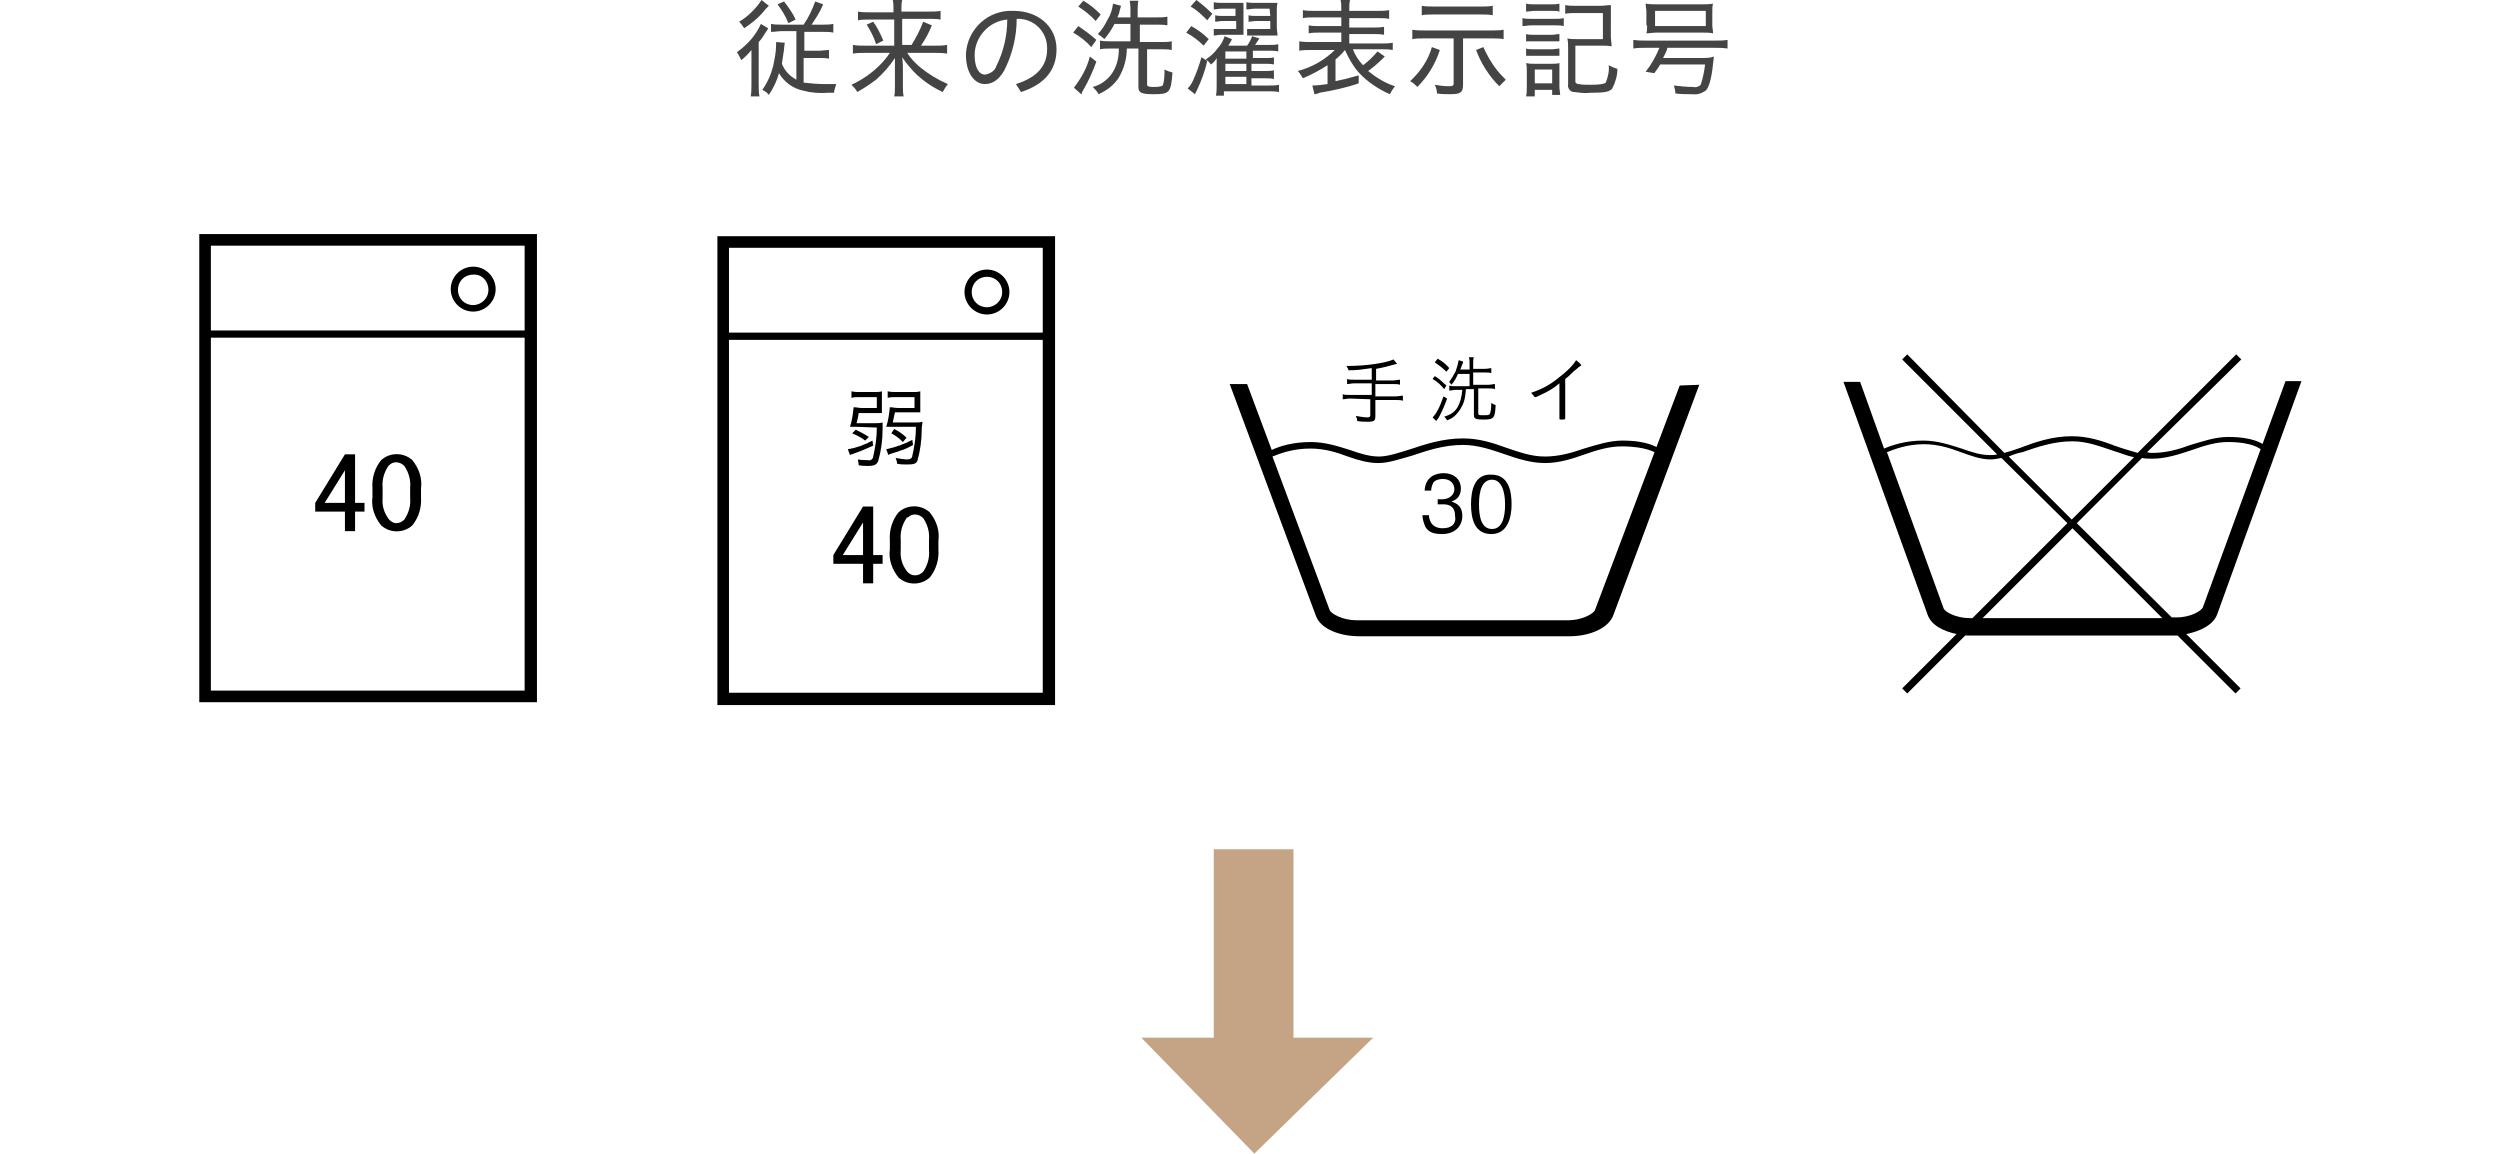
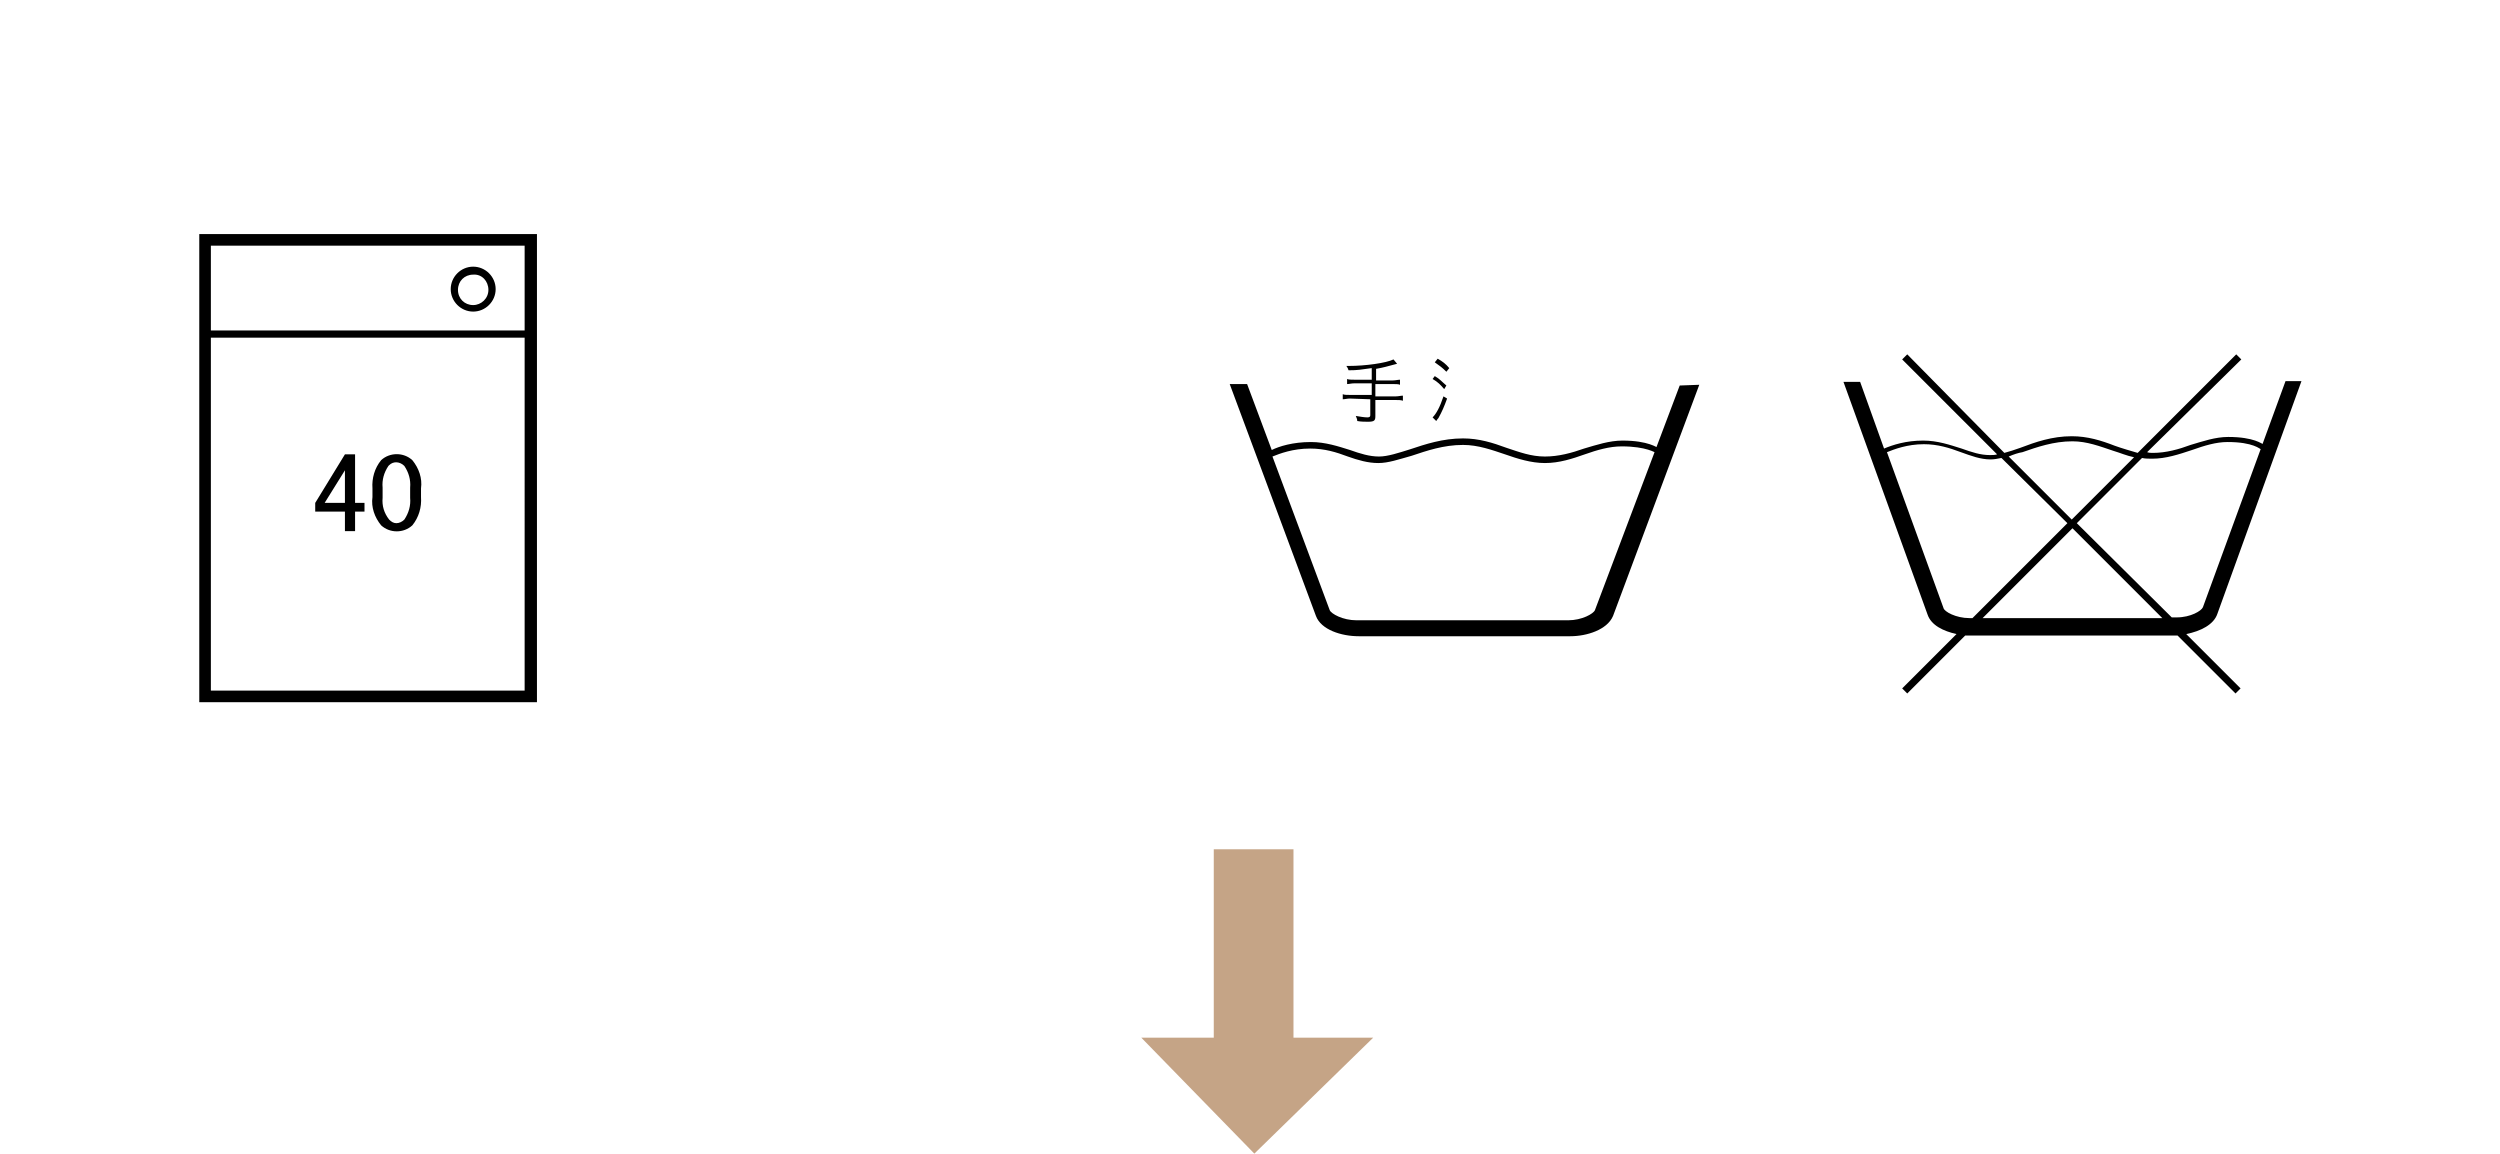
<svg xmlns="http://www.w3.org/2000/svg" id="img_laundry_wash01.svg" viewBox="0 0 345 159.2">
  <style>.st0{fill:#c5a486}.st1{fill:#444}</style>
  <path id="シェイプ_1418" d="M74.1 96.9H27.5V32.3h46.6v64.6zm-45-1.6h43.3V33.9H29.1v61.4zm43.6-48.7h-45v-1h45v1zM65.3 43c-1.7 0-3.1-1.4-3.1-3.1s1.4-3.1 3.1-3.1c1.7 0 3.1 1.4 3.1 3.1 0 1.7-1.4 3.1-3.1 3.1zm0-5.1c-1.2 0-2.1.9-2.1 2.1 0 1.2.9 2.1 2.1 2.1 1.1 0 2.1-.9 2.1-2.1 0-1.2-.9-2.2-2.1-2.1zM47.6 62.7H49v6.7h1.3v1.2H49v2.7h-1.4v-2.7h-4.1v-1.2l4.1-6.7zm0 2.2l-2.8 4.5h2.8v-4.5zm3.8 2.5c-.1-1.4.3-2.8 1.2-3.9 1.2-1.1 3.1-1.1 4.3 0 .9 1.1 1.4 2.5 1.2 3.9v1.2c.1 1.4-.3 2.8-1.2 3.9-1.2 1.1-3.1 1.1-4.3 0-.9-1.1-1.4-2.5-1.2-3.9v-1.2zm2.2-3.1c-.6.9-.9 1.9-.8 3v1.4c-.1 1.1.2 2.1.9 3 .3.3.6.5 1 .5s.8-.2 1.1-.5c.6-.9.9-1.9.8-3v-1.4c.1-1.1-.2-2.1-.8-3-.6-.6-1.5-.7-2.1-.1l-.1.1z" />
-   <path id="シェイプ_1418-2" d="M136.2 43.4c-1.7 0-3.1-1.4-3.1-3.1 0-1.7 1.4-3.1 3.1-3.1 1.7 0 3.1 1.4 3.1 3.1 0 1.7-1.4 3.1-3.1 3.1zm0-5.2c-1.2 0-2.1.9-2.1 2.1 0 1.2.9 2.1 2.1 2.1 1.1 0 2.1-.9 2.1-2.1 0-1.2-.9-2.1-2.1-2.1zm9.4 59.1H99V32.6h46.6v64.7zm-45-1.7h43.3V34.2h-43.3v61.4zm43.9-48.7h-45v-1h45v1zm-25.4 23h1.4v6.7h1.3v1.2h-1.3v2.7h-1.4v-2.7H115v-1.2l4.1-6.7zm0 2.2l-2.8 4.5h2.8v-4.5zm3.7 2.5c-.1-1.4.3-2.8 1.2-3.9 1.2-1.1 3.1-1.1 4.3 0 .9 1.1 1.4 2.5 1.2 3.9v1.2c.1 1.4-.3 2.8-1.2 3.9-1.2 1.1-3.1 1.1-4.3 0-.9-1.1-1.4-2.5-1.2-3.9v-1.2zm2.3-3.1c-.6.9-.9 1.9-.8 3v1.4c-.1 1.1.2 2.1.9 3 .3.3.6.5 1.1.5.4 0 .8-.2 1.1-.5.6-.9.9-1.9.8-3v-1.4c.1-1.1-.2-2.1-.8-3-.6-.6-1.5-.7-2.1-.1-.1 0-.2 0-.2.1zm-4.6-10c-.9.4-1.8.8-2.7 1.1-.2.1-.4.1-.5.2l-.3-.8c1.2-.2 2.3-.6 3.4-1.2l.1.7zm-2.3-2.6h-.9c.3-.9.4-1.8.5-2.7.4 0 .7.1 1.1.1h2.1v-1.5h-2.4c-.4 0-.7 0-1.1.1V54c.4.1.8.1 1.1.1h2.1c.3 0 .7 0 1-.1v3h-3.2c-.1.8-.2.9-.3 1.4h2.6c.3 0 .7 0 1-.1v.9c0 1.5-.2 3-.6 4.4-.2.5-.5.7-1.4.7-.3 0-.8 0-1.3-.1 0-.3-.1-.5-.1-.8.5.1 1 .1 1.4.1.3.1.6-.1.7-.4V63c.3-1.3.5-2.6.5-4l-2.8-.1zm1.2 1.9c-.5-.4-1.1-.7-1.8-1l.5-.5c.6.3 1.2.6 1.8 1l-.5.5zm6.6.6c-.7.4-1.1.6-1.8.8-.2.1-.2.1-.9.3-.1 0-.2.1-.3.1-.3.1-.3.1-.4.2l-.3-.8c1.3-.3 2.5-.7 3.6-1.3l.1.7zm-2.8-2.5h-.9c.3-.9.4-1.8.5-2.7.4 0 .7.1 1.1.1h2.3v-1.5h-2.6c-.4 0-.7 0-1.1.1V54c.4.1.8.1 1.2.1h2.3c.3 0 .7 0 1-.1v2.9h-3.5c-.2.9-.2.9-.3 1.4h3.1c.3 0 .7 0 1-.1 0 .3-.1.6-.1 1 0 1.5-.2 3-.6 4.4-.2.4-.5.5-1.4.5-.4 0-.9 0-1.4-.1 0-.3-.1-.5-.2-.8.6.1 1.1.2 1.7.2.3 0 .6-.2.6-.5.3-1.3.5-2.6.5-4h-3.2zm.2.3c.6.3 1.2.7 1.7 1.2l-.5.6c-.5-.5-1-.9-1.6-1.2l.4-.6z" />
  <path id="シェイプ_1282" class="st0" d="M189.5 143.2h-32l15.6 16 16.4-16z" />
  <path id="長方形_1281" class="st0" d="M167.5 117.2h11v32h-11z" />
-   <path id="p" class="st1" d="M107.8 3.4c-.5 0-.9 0-1.4-.1v1.1c.5 0 1-.1 1.4-.1h2.1V11c-.9-.5-1.6-1.2-2-2.2.1-.7.2-1.3.3-2 0-.4.1-.7.1-.9l-1.2-.1v.4c0 1-.2 1.9-.4 2.9-.3 1.2-.8 2.3-1.5 3.3.4.2.7.4.9.7.6-.9 1.1-1.9 1.4-3 .7 1.2 1.9 2.1 3.3 2.4 1.1.3 2.3.4 3.5.3h.8c0-.4.2-.8.3-1.2h-1.7c-.9 0-1.9-.1-2.8-.2V8h2.1c.5 0 .9 0 1.4.1V6.9c-.5 0-.9.1-1.4.1h-2V4.4h2.6c.5 0 1 0 1.4.1V3.3c-.5.1-.9.1-1.4.1H112c.6-.9 1.2-1.8 1.6-2.8l-1.1-.4c-.4 1.1-.9 2.2-1.6 3.2h-3.1zM105.1 0c-.8 1.2-1.9 2.3-3.1 3 .3.3.5.6.7.9.9-.6 1.8-1.3 2.5-2.1.3-.4.6-.7.9-1l-1-.8zm2.2.6c.6.8 1.1 1.6 1.5 2.6l1-.5c-.4-.9-1-1.7-1.6-2.5l-.9.4zm-3.6 11c0 .6 0 1.1-.1 1.7h1.2c-.1-.6-.1-1.1-.1-1.7V5.8c.4-.4.7-.9 1-1.4.2-.2.2-.3.3-.5l-1-.6c-.7 1.6-1.9 2.9-3.3 3.9.2.3.4.7.6 1.1.5-.4 1-.9 1.4-1.4v4.7zm20.8-5.4V2.6h3.7c.5 0 1.1 0 1.6.1V1.5c-.5.1-1.1.1-1.7.1h-3.7v-.4c0-.4 0-.8.1-1.2h-1.3c.1.4.1.8.1 1.2v.5H120c-.5 0-1.1 0-1.6-.1v1.2c.5-.1 1-.1 1.6-.1h3.4v3.6h-4.1c-.5 0-1.1 0-1.6-.1v1.2c.5-.1 1.1-.1 1.6-.1h3.5c-.4.6-.9 1.2-1.4 1.7-1.1 1.1-2.4 2-3.9 2.7.3.3.6.6.8 1 .9-.5 1.8-1.1 2.6-1.7 1-.9 1.9-1.9 2.6-3v3.9c0 .5 0 1-.1 1.4h1.3c-.1-.5-.1-1-.1-1.4V9.4c0-.3 0-.8-.1-1.5.6.9 1.3 1.7 2 2.4 1.1 1 2.3 1.8 3.6 2.4.2-.4.4-.7.7-1.1-1.4-.6-2.7-1.4-3.8-2.3-.7-.6-1.3-1.2-1.8-2h3.8c.6 0 1.1 0 1.7.1V6.2c-.5.1-1.1.1-1.6.1h-2c.6-.9 1.1-1.8 1.5-2.8l-1.2-.5c-.4 1.1-1 2.2-1.6 3.2h-1.3zm-4.9-2.8c.5.8 1 1.7 1.3 2.7l1-.5c-.4-.9-.8-1.8-1.4-2.6l-.9.4zm21.3 9.3c3.1-1 4.9-2.9 4.9-5.9 0-3.2-2.6-5.3-5.9-5.3-3.5-.2-6.4 2.5-6.6 5.9v.2c0 2.5 1.2 4 2.6 4 1 0 1.9-.5 2.7-1.9 1.1-2.2 1.7-4.6 1.7-7.1 2.3-.1 4.2 1.7 4.2 4v.2c0 2.3-1.4 3.9-4.3 4.8l.7 1.1zm-3.4-3.6c-.2.7-.9 1.1-1.6 1.2-.7 0-1.4-.8-1.4-2.7 0-2.5 2-4.7 4.5-4.9 0 2.2-.5 4.4-1.5 6.4zM157 2.4v-.9c0-.5 0-1 .1-1.4h-1.2c.1.5.1 1 .1 1.4v.9h-1.8c.1-.3.3-.6.3-.9.1-.4.2-.6.2-.7l-1.1-.3c-.1.7-.3 1.5-.7 2.1-.4.8-.8 1.5-1.4 2.1.3.2.6.4.9.7.5-.6 1-1.3 1.4-2.1h2.2v2.4h-2.8c-.5 0-.9 0-1.4-.1v1.2c.5-.1 1-.1 1.5-.1h1.1c0 1.1-.2 2.2-.8 3.2-.6 1-1.6 1.8-2.8 2.1.3.3.6.6.8 1 1.1-.5 2.1-1.2 2.8-2.3.7-1.2 1.1-2.6 1.1-4h1.6V12c0 .8.4 1 2.1 1 2.2 0 2.4-.2 2.6-3-.4-.1-.7-.2-1.1-.4 0 .7 0 1.4-.2 2.1-.1.2-.4.3-1.3.3-.8 0-.9-.1-.9-.4V6.8h2c.5 0 .9 0 1.4.1V5.7c-.5.1-.9.1-1.4.1h-3V3.4h2.3c.5 0 1 0 1.5.1V2.3c-.5.1-1 .1-1.5.1H157zM148.8.9c.9.6 1.7 1.2 2.4 2l.7-.9c-.7-.7-1.5-1.4-2.4-1.9l-.7.8zm-.7 3.6c.9.5 1.8 1.2 2.5 2l.7-1c-.8-.7-1.6-1.3-2.5-1.9l-.7.9zm2.3 3.3c-.4 1.6-1.2 3-2.2 4.3l1 .9c.1-.1.1-.1.1-.2l.2-.4c.7-1.2 1.3-2.5 1.8-3.9l-.9-.7zm22.5.2V7h2.2c.4 0 .9 0 1.3.1v-1c-.4.1-.9.1-1.3.1h-1.9l.6-.9-1-.3c-.2.5-.4.9-.7 1.3h-2.6c.2-.3.4-.6.5-.9l-1-.4c-.2.6-.5 1.2-1 1.7-.4.6-1 1.1-1.6 1.5.3.2.5.4.7.7.3-.2.6-.5.8-.9v3.7c0 .5 0 1-.1 1.5h1.1v-.6h6.1c.5 0 1 0 1.5.1v-1c-.5.1-.9.1-1.4.1h-2.4v-1h1.8c.4 0 .9 0 1.3.1V9.7c-.4.1-.9.1-1.3.1h-1.8v-1h1.8c.4 0 .9 0 1.3.1v-1c-.2.1-.6.1-1 .1h-1.9zm-3.8 0v-.9h2.9v1h-2.9zm0 .8h2.9v1h-2.9v-1zm0 1.8h2.9v1h-2.9v-1zm1.5-8.4h-1.9c-.3 0-.7 0-1-.1V3c.3 0 .6-.1 1-.1h1.9V4h-3.1v.9c.3 0 .7-.1 1-.1h3.1V.4h-2.9c-.4 0-.8 0-1.2-.1v1c.3 0 .7-.1 1-.1h2v1h.1zm4.7 0h-2c-.3 0-.7 0-1-.1V3c.3 0 .7-.1 1-.1h2V4h-3.2v.9h4.2c0-.3-.1-.7-.1-1.2V1.5c0-.4 0-.8.1-1.1h-3.1c-.4 0-.8 0-1.2-.1v1c.4 0 .7-.1 1.1-.1h2.1l.1 1zm-11-1.3c.9.5 1.6 1.2 2.3 1.9l.7-.9c-.7-.7-1.4-1.3-2.2-1.9l-.8.9zm-.6 3.6c.9.5 1.7 1.1 2.4 1.8l.7-.9c-.7-.7-1.5-1.3-2.4-1.8l-.7.9zm2.1 3.4c-.3 1.1-.7 2.2-1.2 3.3-.2.4-.4.7-.7 1l1 .8.3-.6c.6-1.3 1.1-2.6 1.4-4l-.8-.5zm19.8-1c.5 1.1 1.1 2.2 1.9 3.1 1.2 1.3 2.7 2.3 4.3 3 .2-.4.4-.7.7-1.1-1.3-.4-2.6-1.2-3.7-2.1.7-.5 1.4-1.1 2-1.7l.3-.3-1-.7c-.6.7-1.3 1.4-2 1.9-.6-.6-1.1-1.4-1.4-2.2h3.9c.5 0 1.1 0 1.6.1v-1c-.5.1-1.1.1-1.6.1h-4.4V4.7h3.2c.5 0 1.1 0 1.6.1V3.7c-.5.1-1.1.1-1.6.1h-3.2V2.5h3.9c.5 0 1.1 0 1.6.1V1.4c-.5.1-1.1.1-1.6.1h-3.9v-.2c0-.4 0-.9.1-1.3H185c.1.4.1.8.1 1.3v.2h-3.7c-.5 0-1.1 0-1.6-.1v1.1c.5-.1 1-.1 1.6-.1h3.7v1.2h-3c-.5 0-1 0-1.5-.1v1.1c.5-.1 1-.1 1.5-.1h3v1.3h-4.2c-.5 0-1.1 0-1.6-.1V7c.5-.1 1.1-.1 1.6-.1h3.3c-1.4 1.4-3.2 2.4-5.1 2.9.3.3.5.7.7 1 1.2-.5 2.3-1.1 3.4-1.8v2.6c-.7.1-1.4.2-2.1.2l.3 1.2c.2 0 .5-.1.7-.2 1.8-.3 3.7-.7 5.4-1.3v-1.1c-1.4.4-2.2.6-3.2.8v-3c.5-.4.9-.8 1.3-1.3zm15-1.6v6.2c0 .3-.1.4-.7.4-.7 0-1.3-.1-1.9-.2.2.4.3.8.3 1.2.6.1 1.3.1 1.8.1 1.4 0 1.8-.2 1.8-1.3V5.3h4c.5 0 1.1 0 1.6.1V4.1c-.5.1-1.1.1-1.6.1h-9.4c-.5 0-1.1 0-1.6-.1v1.3c.5-.1 1-.1 1.6-.1h4.1zM206 .8c-.5.1-1.1.1-1.6.1h-6.6c-.5 0-1.1 0-1.6-.1v1.3c.5-.1 1-.1 1.6-.1h6.6c.5 0 1.1 0 1.6.1V.8zm-8.4 5.7c-.5 1.8-1.6 3.4-3 4.7.4.2.7.5 1 .8 1.4-1.4 2.5-3.2 3.1-5.1l-1.1-.4zm6.1.4c.7 1.9 1.8 3.6 3.2 5l.9-.9c-.4-.4-.8-.8-1.2-1.3-.8-1-1.4-2.1-1.9-3.2l-1 .4zm6.9-5.3c.4 0 .8-.1 1.2-.1h2.3c.4 0 .8 0 1.1.1V.5c-.4.1-.8.1-1.1.1h-2.3c-.4 0-.8 0-1.2-.1v1.1zm-.5 2c.4 0 .8-.1 1.2-.1h3.4c.4 0 .7 0 1.1.1V2.5c-.4.1-.8.1-1.2.1h-3.3c-.4 0-.8 0-1.2-.1v1.1zm.5 2.1h4.6v-1c-.3 0-.7.1-1 .1h-2.6c-.3 0-.7 0-1-.1v1zm0 2h4.6v-1c-.3 0-.7.1-1 .1h-2.6c-.3 0-.7 0-1-.1v1zm1.2 5.6v-.9h2.4v.7h1.1c0-.4-.1-.7-.1-1.1V8.7c-.3.1-.7.1-1 .1h-2.4c-.5 0-.8 0-1.2-.1.1.4.1.8.1 1.2v2c0 .5 0 .9-.1 1.4h1.2zm0-3.7h2.4v1.9h-2.4V9.6zm5.7-3.3h3.5c.6 0 .9 0 1.4.1 0-.5-.1-.9-.1-1.4V.7c-.5 0-.9.1-1.4.1h-3.5c-.5 0-.9 0-1.4-.1v1.2c.5-.1.9-.1 1.4-.1h3.8v3.6h-3.5c-.5 0-1 0-1.4-.1.1.5.1.9.1 1.4v4.9c-.1.5.2 1 .7 1.1h.2c.7.1 1.5.2 2.2.1 1.9 0 2.6-.1 3-.6.4-.8.7-1.7.7-2.7-.4-.1-.8-.3-1.2-.5.1.8-.1 1.6-.4 2.4-.3.2-.8.3-2.2.3-.5 0-1.1 0-1.6-.1-.2 0-.4-.2-.4-.3v-5h.1zm11.5.3c-.5 1.2-1.1 2.3-1.9 3.3l1.2.2c.4-.6.6-.8.8-1.2h6.2c-.1.9-.3 1.9-.6 2.8-.3.3-.7.4-1.1.3-.9 0-1.7-.1-2.6-.2.1.4.2.7.2 1.1.8.1 1.6.1 2.3.1.7.1 1.3-.1 1.9-.5.4-.4.8-1.6 1-3.7.1-.6.1-.9.1-1-.5.2-1 .2-1.6.2h-5.4c.2-.4.5-.9.6-1.4h6.7c.5 0 1 0 1.6.1V5.5c-.5.1-1 .1-1.6.1H227c-.5 0-1 0-1.6-.1v1.2c.5-.1 1-.1 1.6-.1h2zm-1.7-3.1c0 .4 0 .8-.1 1.1.5 0 .8-.1 1.5-.1h6.2c.7 0 1 0 1.5.1 0-.4-.1-.8-.1-1.1V1.6c0-.4 0-.8.1-1.1-.5.1-1.1.1-1.6.1h-6c-.6 0-1.1 0-1.7-.1 0 .4.1.8.1 1.1v1.9zm8.1-2v2.1h-7V1.5h7z" />
  <path d="M306 84.7l11.6-32.1h-2.2L304 83.8c-.2.5-1.7 1.4-3.6 1.4h-.7l-13.1-13 9-9c.4.1 1 .1 1.4.1 1.9 0 3.7-.6 5.5-1.2 1.7-.6 3.3-1.1 4.9-1.1 3.6 0 4.5 1 4.6 1l.3-.7c-.1 0-1.2-1-4.8-1-1.8 0-3.5.6-5.2 1.1-1.6.6-3.4 1.1-5.2 1.1-.3 0-.5 0-.8-.1l13-12.8-.7-.7L295 62.5c-1-.3-2.1-.6-3.2-1-1.8-.7-3.7-1.3-5.9-1.3-2.7 0-5 .8-7.1 1.6-.8.3-1.5.5-2.2.7l-13.4-13.6-.7.7 13.1 13.1c-.3.1-.6.1-1 .1-1.3 0-2.5-.4-3.9-.9-1.6-.5-3.3-1.1-5.3-1.1-2.4 0-4.2.6-5.4 1.1l-3.3-9.2h-2.3L266 84.8c.5 1.5 2.2 2.3 4 2.7l-7.5 7.5.7.7 8-8h29.3l8 8 .7-.7-7.5-7.5c2-.4 3.8-1.3 4.3-2.8zm-26.9-22.3c2-.7 4.3-1.5 6.9-1.5 2 0 3.8.7 5.6 1.3 1 .3 1.9.7 2.9.9l-8.6 8.6-8.7-8.7c.7-.3 1.3-.5 1.9-.6zm-7.3 22.9c-1.9 0-3.5-.9-3.6-1.4l-7.8-21.5c1-.4 2.8-1.1 5.1-1.1 1.9 0 3.5.5 5.1 1.1 1.4.5 2.7 1 4.1 1 .5 0 1-.1 1.5-.2l9.1 9-13.1 13.1h-.4zm1.8 0L286 72.9l12.4 12.4h-24.8zm-84.5-30.2v2.2c0 .2-.1.3-.4.3-.4 0-1-.1-1.6-.2.1.3.2.4.2.7.5.1 1.1.1 1.5.1.9 0 1-.2 1-.8v-2.2h2.8c.4 0 .7 0 1 .1v-.7c-.3 0-.6.1-1 .1h-2.8V53h2.4c.4 0 .8 0 1 .1v-.7c-.3 0-.6.1-1 .1h-2.3v-1.6c1.1-.2 1.4-.3 2.9-.7l-.5-.6c-1 .5-3.9.9-6.2.9h-.3c.2.3.2.3.3.6 1.3 0 1.7-.1 3.2-.3v1.6h-2.4c-.4 0-.8 0-1-.1v.7c.3 0 .6-.1 1-.1h2.4v1.6h-3c-.4 0-.8 0-1-.1v.7c.3 0 .6-.1 1-.1l2.8.1zm10.5-3.8l.4-.5c-.5-.6-.9-.9-1.6-1.3l-.4.5c.7.5 1 .7 1.6 1.3zm0 1.9c-.6-.5-.9-.9-1.6-1.3l-.3.4c.7.4 1.1.8 1.6 1.4l.3-.5zm-1.9 4.4l.5.5c.2-.3.2-.3.3-.4.5-.9.8-1.6 1.2-2.7l-.5-.3c-.5 1.5-1 2.4-1.5 2.9z" />
-   <path d="M200.3 53.1c.4-.5.6-.8.9-1.5h1.6v1.7h-1.9c-.3 0-.7 0-.9-.1v.7c.3 0 .6-.1.9-.1h.9c-.1 1.1-.3 1.7-.6 2.3-.4.7-.9 1.1-1.9 1.4.2.2.3.3.4.5.9-.3 1.4-.9 1.8-1.5.5-.8.7-1.4.8-2.8h1.1v3.6c0 .5.3.6 1.3.6 1.5 0 1.6-.2 1.7-2-.3-.1-.3-.1-.6-.3 0 .8-.1 1.3-.2 1.5-.1.2-.3.2-.9.2-.6 0-.7 0-.7-.3v-3.4h1.4c.3 0 .6 0 .9.1V53c-.3 0-.5.1-.9.1h-2.1v-1.7h1.6c.3 0 .7 0 .9.1v-.7c-.2 0-.5.1-.9.1h-1.6v-.7c0-.4 0-.7.1-.9h-.7c.1.3.1.5.1.9v.8h-1.3c.1-.2.2-.4.2-.5.2-.4.2-.4.2-.6l-.6-.2c-.1.5-.2.9-.4 1.5-.3.6-.5.9-.9 1.5 0 .1.1.1.3.4zm11.4 1.6c.1.1.1.1.2.1s.3-.1.7-.3c.9-.4 1.8-.9 2.6-1.6v4.8c0 .2 0 .2.3.2.4 0 .5 0 .5-.2v-5.4c.7-.5.9-.9 1.6-1.4.3-.3.4-.3.5-.4.1 0 .1-.1.1-.1 0-.1-.3-.4-.7-.7-.4.7-1.3 1.6-2.5 2.5-1.1.9-2.2 1.5-3.7 2 .2.3.3.3.4.5zm-12.6 18.2c-1.8 0-1.9-1.5-1.9-1.8h-.9c0 .4.1.9.4 1.6.5.9 1.5 1 2.3 1 1.8 0 2.8-1.1 2.8-2.5 0-1.6-1.1-1.8-1.5-2 .3-.1 1.3-.4 1.3-1.8 0-1.2-.9-2.1-2.4-2.1-1.1 0-2.5.5-2.6 2.4h.9c0-.3.1-.7.3-1.1.3-.4.9-.5 1.3-.5 1.2 0 1.6.8 1.6 1.4 0 1-1 1.4-1.6 1.4h-.7v.7h.8c.8 0 1.6.3 1.6 1.6.2 1-.4 1.7-1.7 1.7zm3.9-3.3c0 2 .5 4.1 2.8 4.1 2.2 0 2.8-2.2 2.8-4.1 0-2-.5-4.1-2.8-4.1-2.3-.1-2.8 2.1-2.8 4.1zm4.7 0c0 1.8-.4 3.4-1.8 3.4s-1.8-1.5-1.8-3.4c0-1.8.4-3.4 1.8-3.4 1.3 0 1.8 1.6 1.8 3.4z" />
  <path d="M231.8 53.2l-11.7 31c-.2.5-1.8 1.4-3.7 1.4h-29.2c-1.9 0-3.5-.9-3.7-1.4L175.6 63c1-.4 2.8-1.1 5.2-1.1 2 0 3.6.5 5.2 1.1 1.4.5 2.8.9 4.2.9 1.4 0 2.8-.5 4.6-1 2.1-.7 4.4-1.5 7.1-1.5 2.1 0 4 .7 5.8 1.3 1.7.6 3.6 1.2 5.5 1.2 2 0 3.8-.6 5.5-1.2 1.7-.6 3.4-1.1 5.1-1.1 3.4 0 4.7.9 4.7.9l.3-.7c-.1 0-1.3-1-4.9-1-1.8 0-3.6.6-5.3 1.1-1.7.6-3.5 1.1-5.4 1.1s-3.5-.6-5.3-1.2c-1.9-.7-3.8-1.3-6-1.3-2.8 0-5.2.8-7.3 1.5-1.6.5-3.1 1-4.3 1-1.3 0-2.6-.4-4-.9-1.6-.5-3.4-1.1-5.4-1.1-2.5 0-4.4.6-5.4 1.1l-3.4-9.1h-2.4l11.9 32c.7 1.9 3.5 2.8 5.9 2.8h29.2c2.3 0 5.1-.9 5.9-2.8l11.9-31.9-2.7.1z" />
</svg>